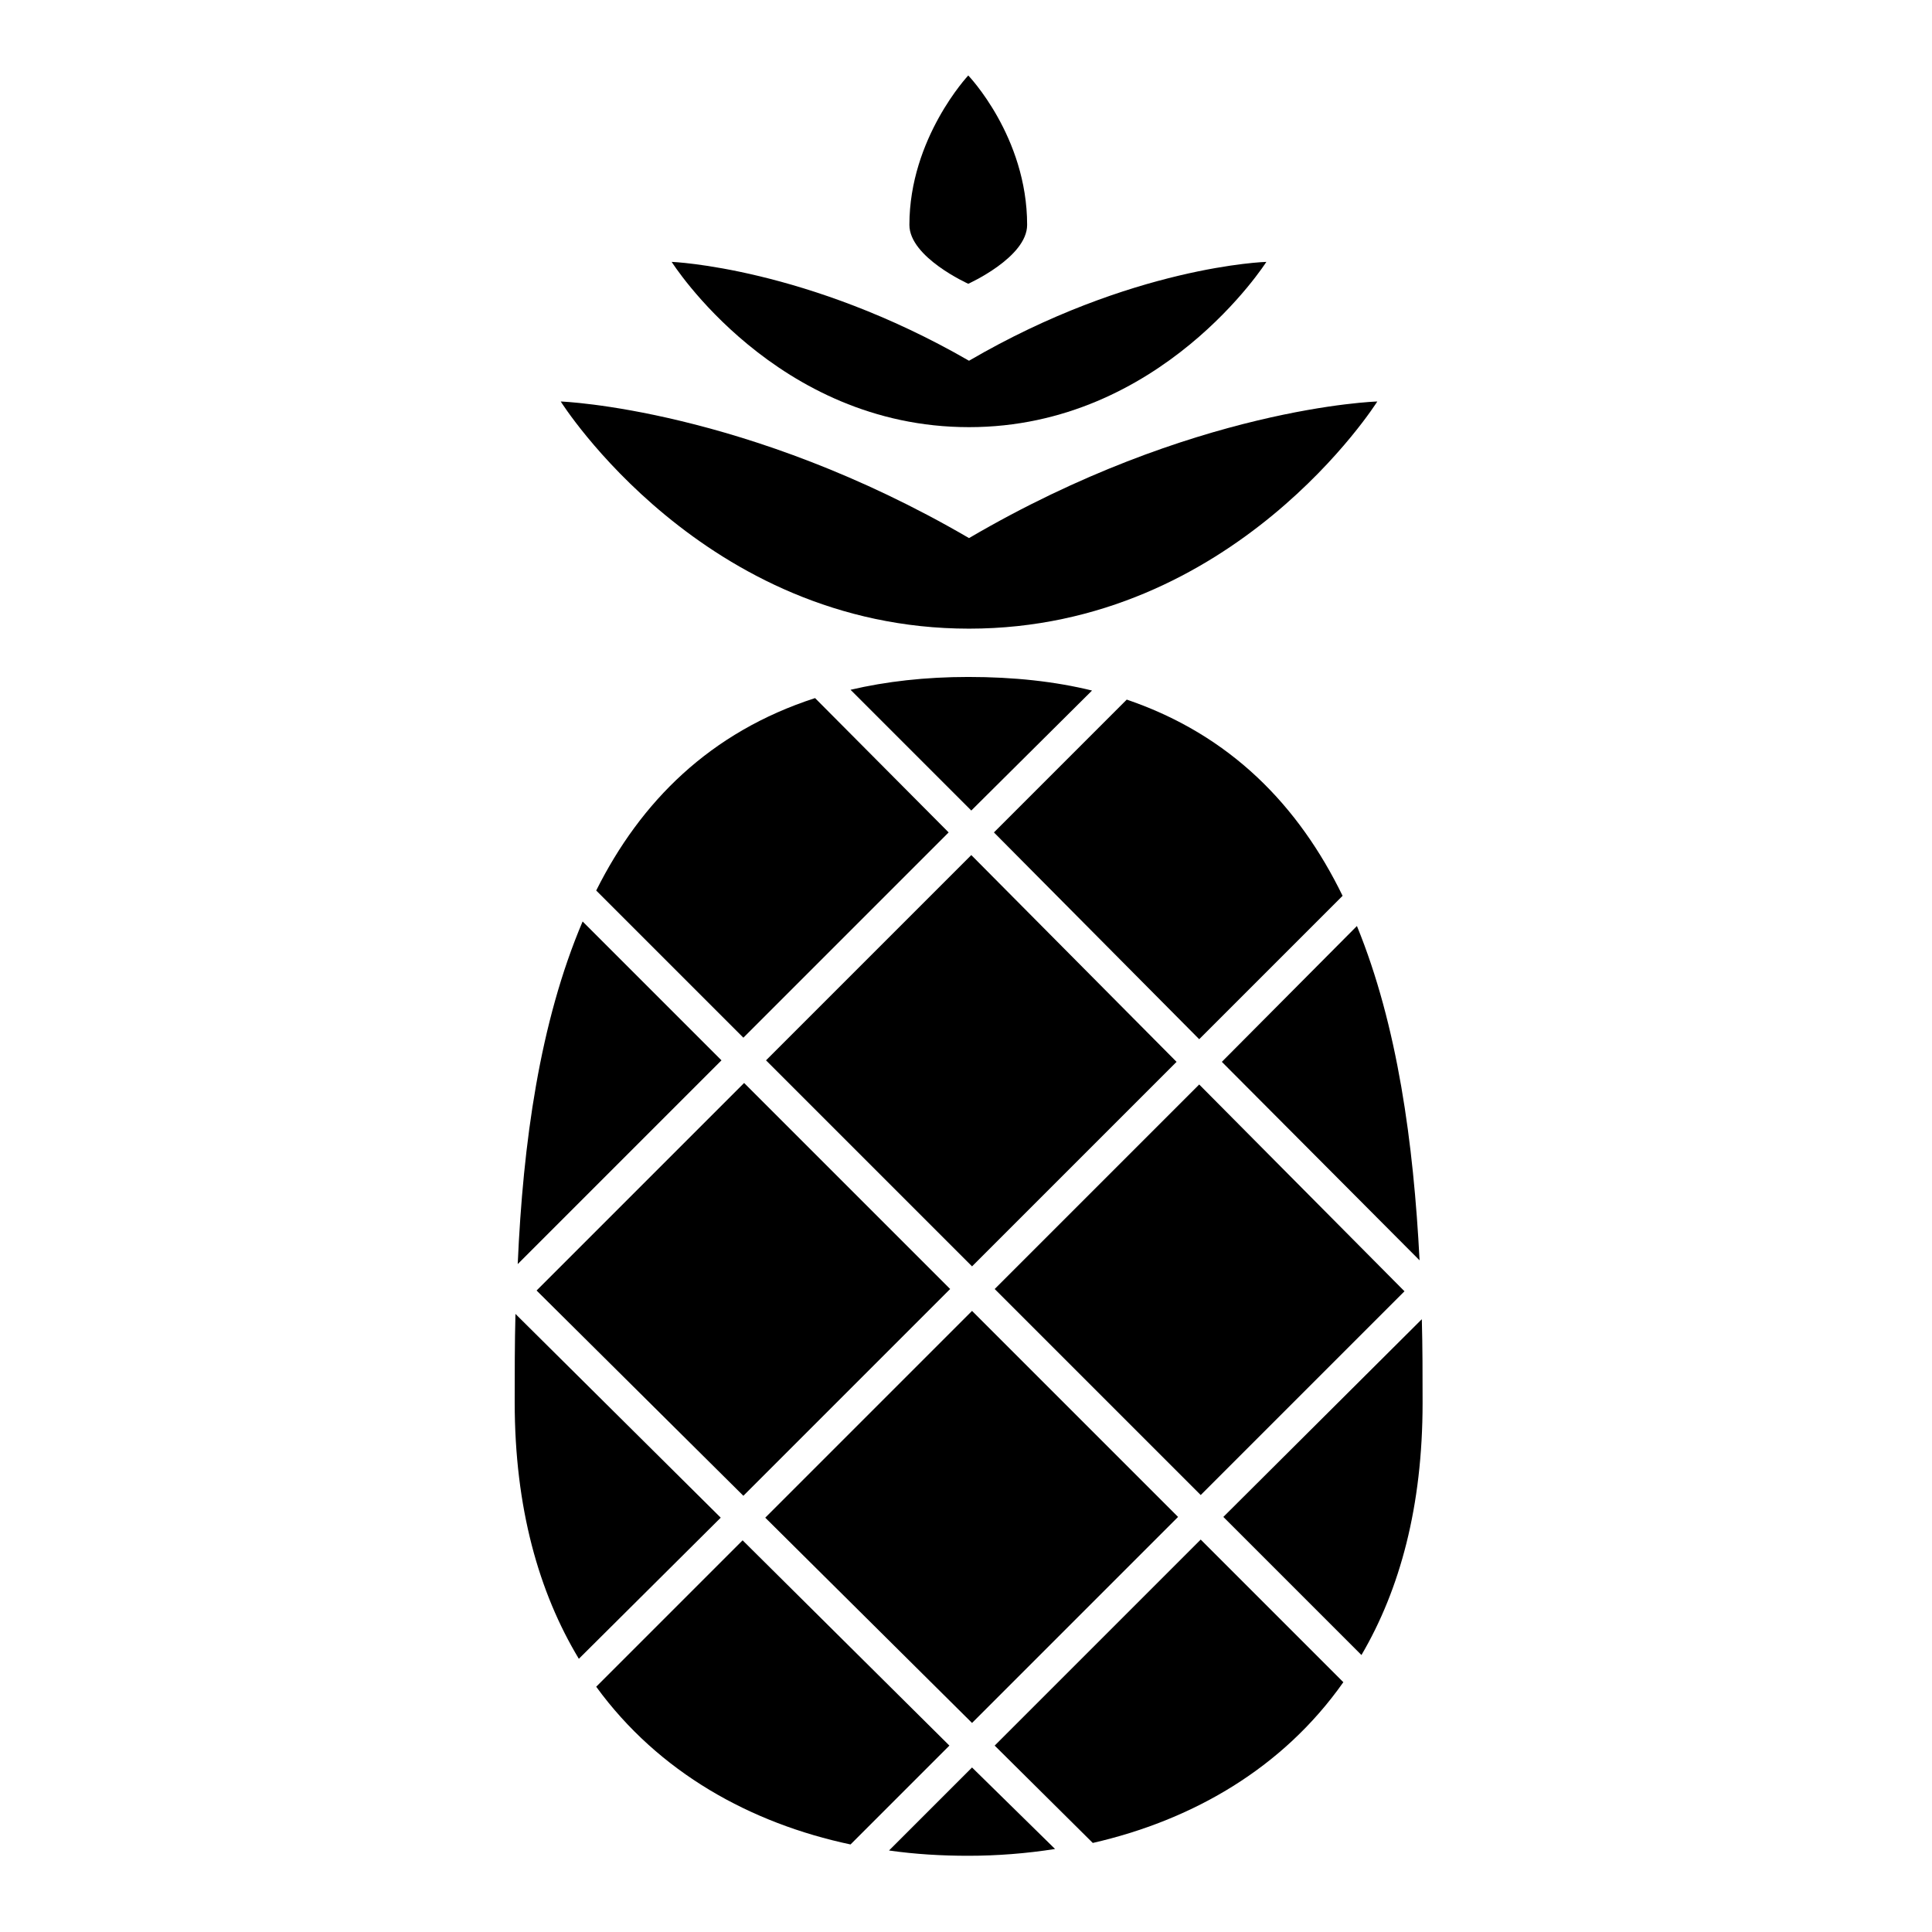
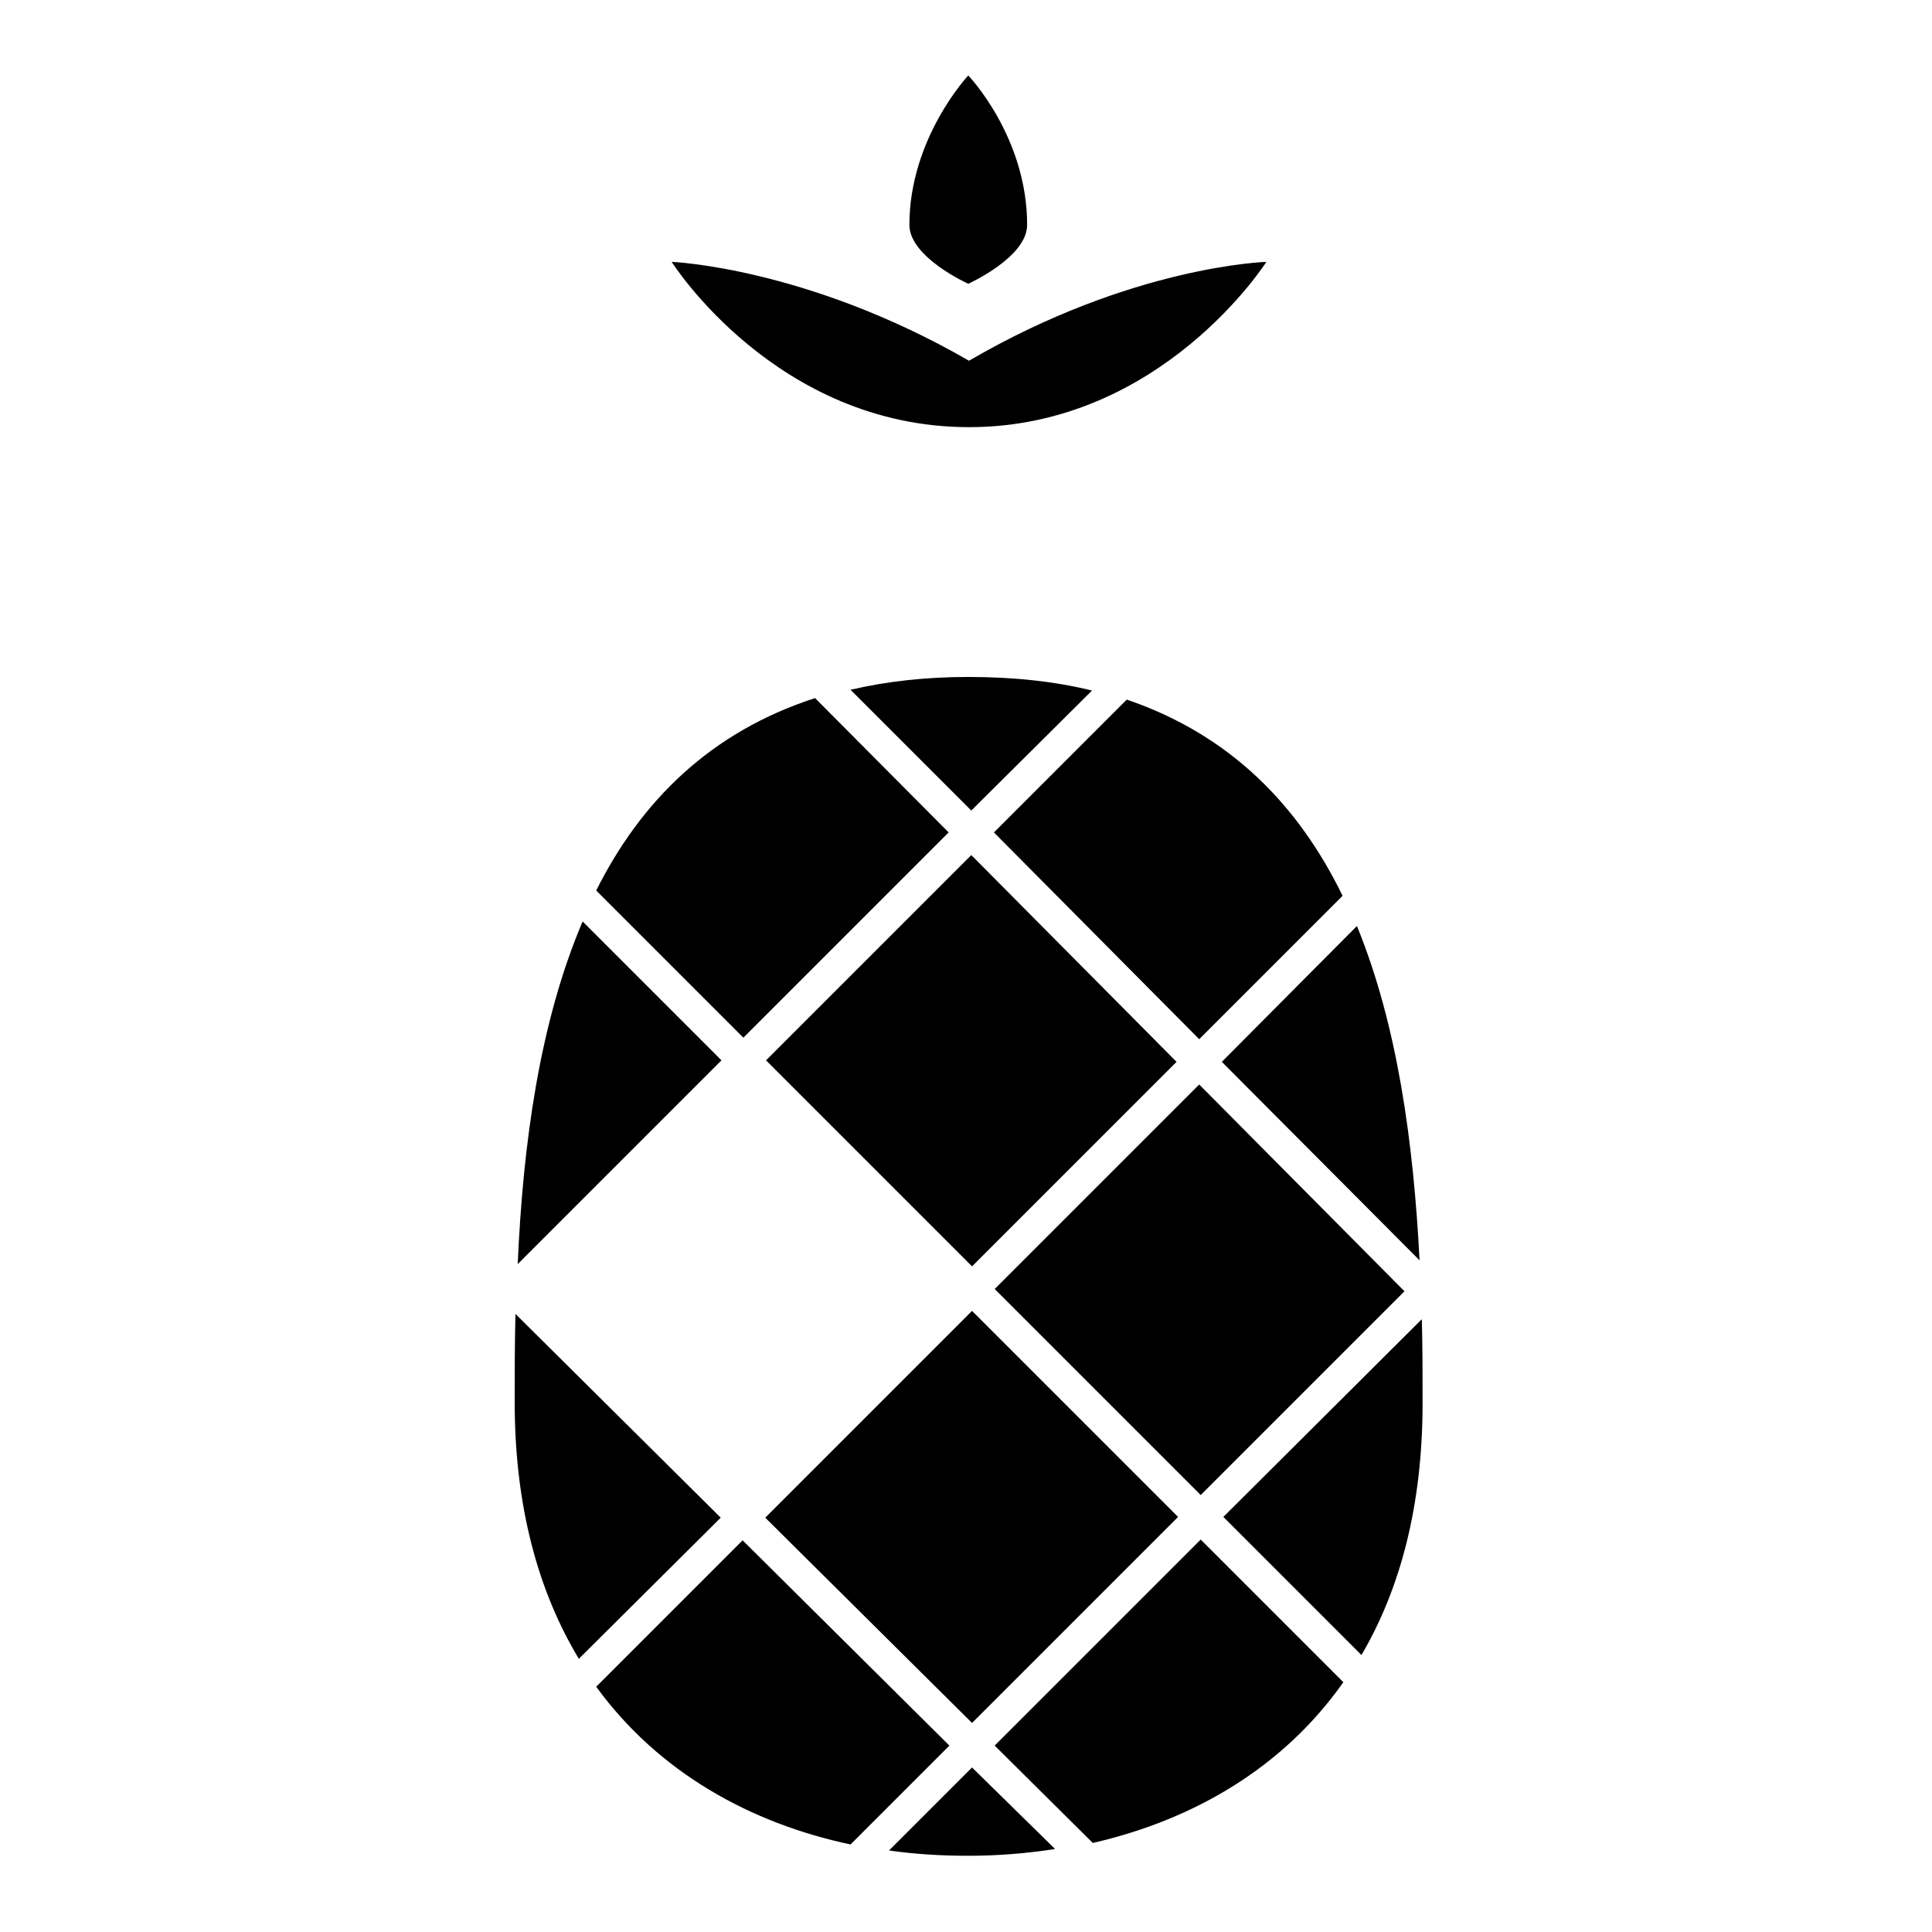
<svg xmlns="http://www.w3.org/2000/svg" version="1.1" x="0px" y="0px" viewBox="0 0 256 256" enable-background="new 0 0 256 256" xml:space="preserve">
  <g>
    <g>
-       <path fill="#000000" d="M182.5,53.2c0,0-18.9,30.1-54.1,30.1c-35.2,0-54.1-30.1-54.1-30.1s24.6,0.9,54.1,18.1C158.1,53.9,182.5,53.2,182.5,53.2z" />
      <path fill="#000000" d="M157.6,96.4" />
      <path fill="#000000" d="M67.5,186.5" />
-       <path fill="#000000" d="M176,111.5" />
      <path fill="#000000" d="M73.2,214.3" />
      <path fill="#000000" d="M186.6,161" />
-       <path fill="#000000" d="M105.4,242.2" />
-       <path fill="#000000" d="M135.1,92.2" />
      <path fill="#000000" d="M70.8,156.5" />
      <path fill="#000000" d="M81.4,111.5" />
      <path fill="#000000" d="M184.1,214.3" />
      <path fill="#000000" d="M70.7,161" />
      <path fill="#000000" d="M151.9,242.2" />
      <path fill="#000000" d="M122.2,92.2" />
      <path fill="#000000" d="M186.5,156.5" />
      <path fill="#000000" d="M156.1,201l-27.3-27.3l-27.4,27.4l27.4,27.2L156.1,201z" />
-       <path fill="#000000" d="M125.9,170.8l-27.3-27.3l-27.5,27.5l27.4,27.2L125.9,170.8z" />
      <path fill="#000000" d="M161.9,140.7l26.2,26.3c-0.8-15.5-2.9-31.1-8.3-44.3L161.9,140.7z" />
      <path fill="#000000" d="M158.9,143.7l-27.1,27.1l27.3,27.3l27-27L158.9,143.7z" />
      <path fill="#000000" d="M128.7,113.3l-27.2,27.2l27.3,27.3l27.1-27.1L128.7,113.3z" />
      <path fill="#000000" d="M68.6,167.5l27-27l-18.4-18.4C71.5,135.5,69.3,151.5,68.6,167.5z" />
      <path fill="#000000" d="M131.7,110.3l27.2,27.4l19-19c-5.8-11.9-14.8-21.3-28.6-26L131.7,110.3z" />
      <path fill="#000000" d="M128.7,107.4l16-15.9c-4.9-1.2-10.3-1.8-16.4-1.8c-5.7,0-10.9,0.6-15.6,1.7L128.7,107.4z" />
      <path fill="#000000" d="M159.1,204l-27.3,27.3l13,12.9c13.1-3,25.1-9.8,33.2-21.3L159.1,204z" />
      <path fill="#000000" d="M162.1,201l18.3,18.3c5.1-8.7,8.1-19.7,8.1-33.4c0-3.7,0-7.4-0.1-11.1L162.1,201z" />
      <path fill="#000000" d="M128.8,234.2l-11,11c3.5,0.5,7,0.7,10.5,0.7c3.8,0,7.7-0.3,11.5-0.9L128.8,234.2z" />
      <path fill="#000000" d="M98.5,137.5l27.2-27.2L108,92.5C94.1,97,84.9,106.2,79,118L98.5,137.5z" />
      <path fill="#000000" d="M95.5,201.1l-27.2-27c-0.1,3.9-0.1,7.9-0.1,11.7c0,14,3.2,25.2,8.5,34L95.5,201.1z" />
      <path fill="#000000" d="M125.8,231.3l-27.4-27.2l-19.4,19.4c8.3,11.4,20.5,18.1,33.7,20.9L125.8,231.3z" />
      <path fill="#000000" d="M167.8,34.7c0,0-13.9,21.9-39.4,21.9c-25.6,0-39.4-21.9-39.4-21.9s17.9,0.7,39.4,13.1C150,35.2,167.8,34.7,167.8,34.7z" />
      <path fill="#000000" d="M136.1,29.8c0,4.3-7.8,7.8-7.8,7.8s-7.8-3.5-7.8-7.8c0-11.5,7.8-19.8,7.8-19.8S136.1,18.1,136.1,29.8z" />
    </g>
  </g>
</svg>